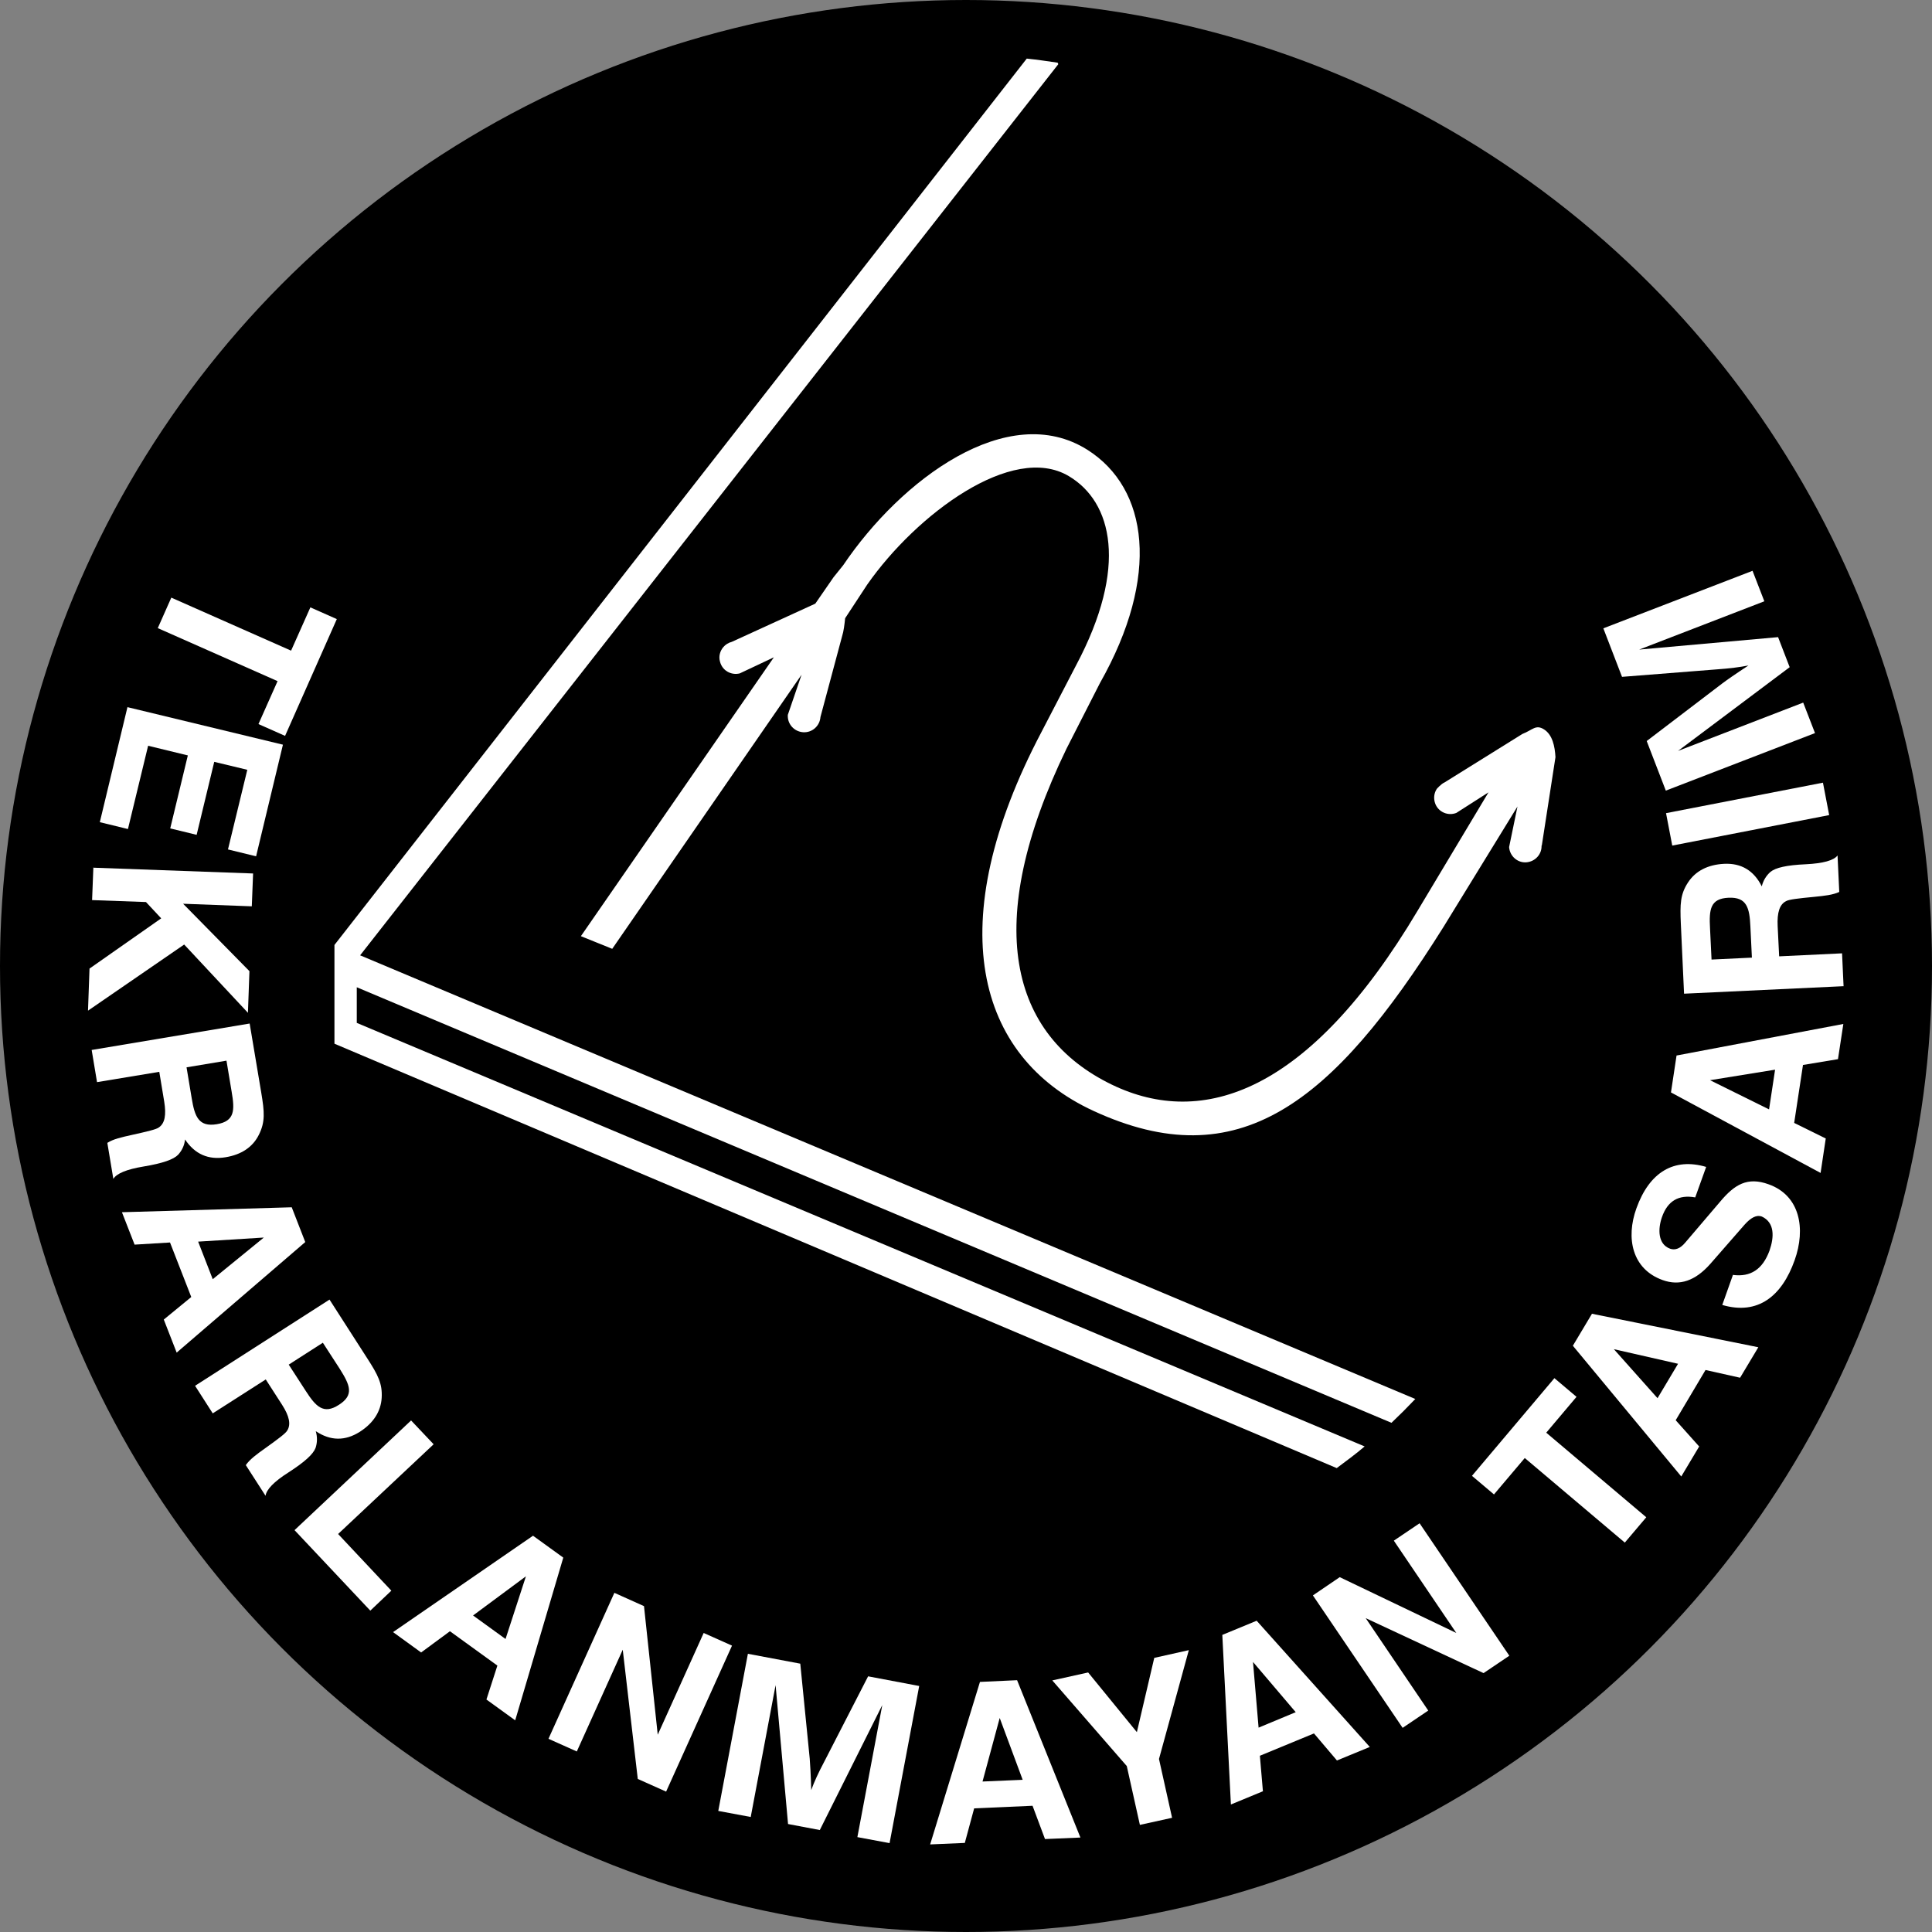
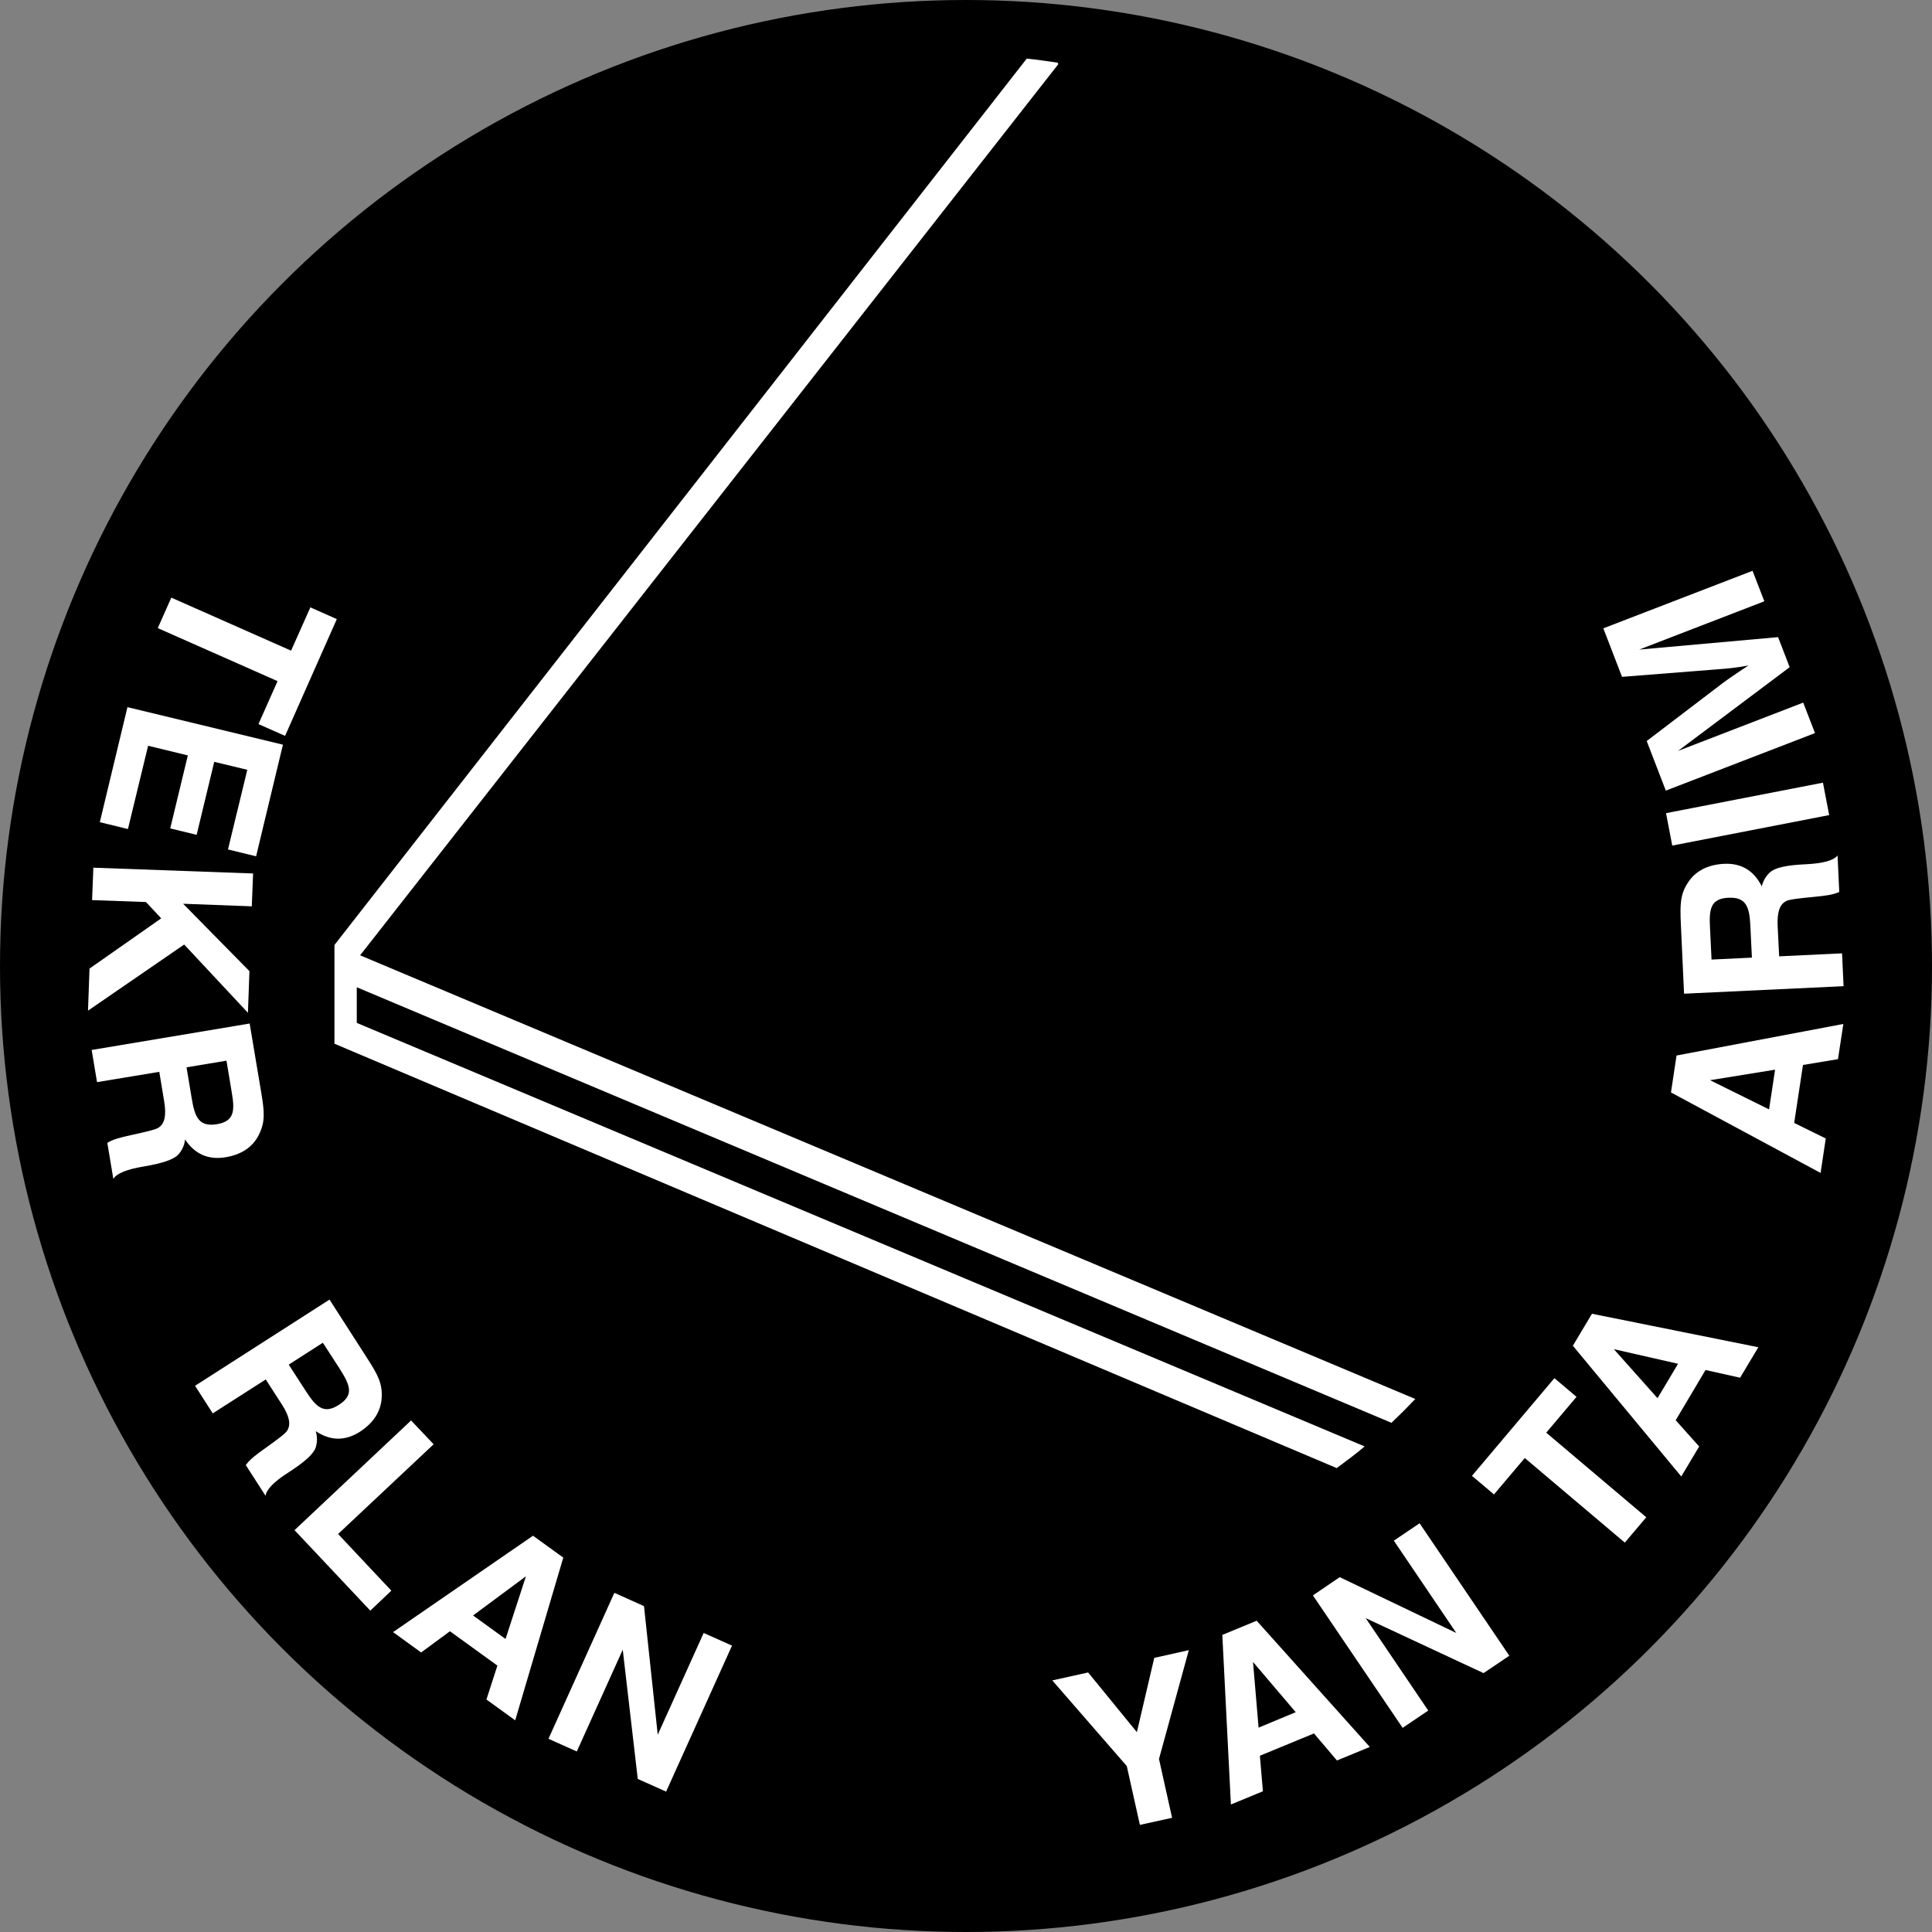
<svg xmlns="http://www.w3.org/2000/svg" id="uuid-b0829db6-7e7b-46ac-a86a-5ee606452c28" width="90" height="90" viewBox="0 0 90 90">
  <rect x="0" y="0" width="90" height="90" fill="#808080" stroke="none" />
  <g id="uuid-992ddd9e-7bde-4388-a82a-0d76c7e3a655">
    <circle cx="45" cy="45" r="45" />
-     <path d="M45,2.82c-23.26,0-42.18,18.92-42.18,42.18,0,23.26,18.92,42.18,42.18,42.18,23.26,0,42.18-18.92,42.18-42.18,0-23.26-18.92-42.18-42.18-42.18Z" fill="none" />
+     <path d="M45,2.82Z" fill="none" />
    <path d="M14.45,28.29l1.24.55-2.41,5.44-1.24-.55.89-2-5.58-2.47.63-1.42,5.58,2.47.9-2.02Z" fill="#fff" />
    <path d="M5.93,32.94l7.25,1.75-1.25,5.2-1.31-.32.9-3.71-1.54-.37-.82,3.4-1.23-.3.82-3.4-1.85-.45-.94,3.88-1.31-.32,1.29-5.37Z" fill="#fff" />
    <path d="M4.34,40.42l7.45.27-.06,1.53-3.2-.12,3.09,3.14-.07,1.94-2.97-3.18-4.48,3.08.07-1.96,3.34-2.34-.71-.76-2.51-.09.06-1.53Z" fill="#fff" />
    <path d="M4.28,48.91l7.35-1.23.54,3.22c.15.9.19,1.36-.11,1.96-.28.57-.81.93-1.56,1.05-.79.13-1.42-.14-1.88-.83-.03.29-.15.52-.32.71-.21.22-.71.4-1.61.55-.79.13-1.27.33-1.41.58l-.28-1.68c.28-.18.65-.26,1.14-.37.72-.16,1.15-.26,1.26-.35.28-.19.35-.58.25-1.2l-.23-1.39-2.9.48-.25-1.5ZM8.69,49.72l.24,1.44c.14.85.32,1.35,1.17,1.21.84-.14.84-.65.69-1.52l-.24-1.44-1.86.31Z" fill="#fff" />
-     <path d="M6.27,57.98l-.59-1.51,7.91-.23.63,1.62-5.99,5.15-.6-1.54,1.28-1.05-.99-2.54-1.65.1ZM9.23,57.84l.68,1.75,2.38-1.94-3.06.19Z" fill="#fff" />
    <path d="M9.08,64.56l6.27-4.02,1.76,2.74c.49.76.71,1.17.67,1.84-.04.63-.38,1.17-1.02,1.58-.68.43-1.36.43-2.05-.03.08.28.07.54-.01.78-.11.29-.5.65-1.26,1.14-.68.43-1.03.8-1.07,1.09l-.92-1.43c.19-.27.5-.5.91-.79.6-.43.95-.69,1.02-.82.18-.28.1-.67-.24-1.2l-.76-1.18-2.47,1.58-.82-1.28ZM13.45,63.57l.79,1.22c.47.73.83,1.12,1.55.65.72-.46.51-.92.04-1.67l-.79-1.22-1.59,1.02Z" fill="#fff" />
    <path d="M13.72,71.28l5.43-5.11,1.05,1.11-4.45,4.18,2.48,2.64-.98.93-3.53-3.75Z" fill="#fff" />
    <path d="M19.62,76.98l-1.31-.95,6.52-4.49,1.41,1.02-2.24,7.58-1.34-.97.51-1.58-2.21-1.6-1.33.98ZM22.03,75.25l1.52,1.1.95-2.92-2.47,1.83Z" fill="#fff" />
    <path d="M26.87,81.59l-1.32-.59,3.07-6.8,1.38.62.64,5.99,2.14-4.74,1.32.59-3.07,6.8-1.32-.59-.7-6.02-2.14,4.74Z" fill="#fff" />
-     <path d="M34.96,84.64l-1.5-.28,1.38-7.32,2.44.46.44,4.42c.02.25.05.73.07,1.47.14-.39.34-.82.61-1.33l2.04-3.97,2.38.45-1.38,7.32-1.5-.28,1.16-6.15-2.91,5.82-1.48-.28-.58-6.47-1.16,6.15Z" fill="#fff" />
-     <path d="M44.95,85.85l-1.62.07,2.32-7.57,1.73-.08,2.95,7.33-1.65.07-.58-1.55-2.72.12-.43,1.59ZM45.77,82.99l1.87-.08-1.07-2.88-.8,2.96Z" fill="#fff" />
    <path d="M52.49,82.27l-3.47-3.99,1.67-.37,2.27,2.78.81-3.46,1.61-.36-1.39,5.07.61,2.74-1.5.33-.61-2.74Z" fill="#fff" />
    <path d="M58.84,83.44l-1.5.62-.4-7.9,1.6-.66,5.27,5.88-1.53.63-1.07-1.26-2.52,1.04.14,1.64ZM58.63,80.48l1.73-.72-1.99-2.34.26,3.06Z" fill="#fff" />
    <path d="M66.54,79.68l-1.2.81-4.18-6.17,1.25-.85,5.43,2.6-2.91-4.3,1.2-.81,4.18,6.17-1.2.81-5.49-2.56,2.91,4.3Z" fill="#fff" />
    <path d="M69.6,69.62l-1.03-.87,3.84-4.55,1.03.87-1.41,1.67,4.66,3.94-1,1.18-4.66-3.94-1.43,1.69Z" fill="#fff" />
    <path d="M79.15,67.39l-.83,1.39-5.05-6.09.89-1.49,7.75,1.56-.85,1.42-1.61-.36-1.39,2.34,1.1,1.23ZM77.21,65.14l.96-1.61-2.99-.68,2.04,2.29Z" fill="#fff" />
-     <path d="M80.72,59.39c.83.11,1.39-.26,1.71-1.13.22-.63.25-1.31-.36-1.59-.24-.09-.51.05-.81.39l-1.59,1.82c-.69.78-1.42,1.04-2.22.75-1.42-.51-1.72-1.95-1.22-3.34.61-1.7,1.76-2.37,3.25-1.93l-.51,1.42c-.78-.14-1.29.17-1.55.92-.19.54-.2,1.26.38,1.47.23.08.47,0,.71-.29l1.62-1.9c.67-.8,1.27-1.17,2.26-.81,1.46.52,1.74,2.06,1.21,3.54-.59,1.66-1.7,2.57-3.37,2.08l.49-1.38Z" fill="#fff" />
    <path d="M85.05,53.04l-.24,1.6-6.97-3.75.26-1.72,7.77-1.47-.25,1.64-1.63.27-.41,2.7,1.48.73ZM82.41,51.68l.28-1.85-3.03.49,2.75,1.36Z" fill="#fff" />
    <path d="M85.89,45.94l-7.44.35-.15-3.26c-.04-.91-.03-1.37.34-1.93.35-.53.92-.82,1.67-.86.8-.04,1.39.31,1.76,1.05.07-.28.21-.5.4-.67.24-.2.75-.32,1.66-.36.8-.04,1.3-.18,1.47-.41l.08,1.7c-.3.14-.68.18-1.18.23-.73.07-1.17.12-1.3.2-.3.15-.42.53-.39,1.16l.07,1.41,2.93-.14.07,1.52ZM81.61,44.61l-.07-1.45c-.04-.86-.16-1.38-1.02-1.34-.85.04-.91.54-.86,1.43l.07,1.45,1.88-.09Z" fill="#fff" />
    <path d="M85.21,37.97l-7.31,1.42-.29-1.51,7.31-1.42.29,1.51Z" fill="#fff" />
    <path d="M84,32.73l.55,1.42-6.95,2.68-.89-2.31,3.53-2.69c.2-.15.6-.43,1.21-.83-.41.08-.88.14-1.45.18l-4.44.35-.87-2.26,6.95-2.68.55,1.42-5.83,2.25,6.47-.58.54,1.4-5.2,3.9,5.83-2.25Z" fill="#fff" />
-     <path d="M71.82,39.41l.64-4.14c-.03-.51-.14-1.04-.53-1.29-.39-.25-.54.03-1.01.21l-3.63,2.26c-.15.06-.36.3-.36.3-.13.2-.16.45-.07.69.15.39.59.58.98.43l1.5-.96-3.3,5.51c-5.05,8.49-10.01,10.15-14.24,8.11-4.76-2.3-6.07-7.49-2.12-15.65l1.56-3.06c2.82-4.98,2.26-9.07-.59-10.87-3.7-2.33-8.68,1.39-11.37,5.38l-.45.56-.85,1.23-3.89,1.78c-.16.04-.3.13-.4.25h0c-.15.18-.22.43-.15.67.1.41.51.65.92.55l1.59-.75-8.99,12.99,1.46.59,8.82-12.77-.64,1.87c-.03.42.29.78.71.81.42.03.78-.29.81-.71l1.01-3.77c.07-.21.11-.54.14-.83l1.03-1.57c2.28-3.26,6.76-6.62,9.39-5.05,2.02,1.2,2.78,4.22.34,8.81l-1.62,3.12c-4.68,8.89-3.06,15.11,2.43,17.64,6.74,3.11,11.12-.3,16.31-8.58l3.44-5.6-.39,1.89c.03.42.39.74.8.71.42-.03.74-.39.71-.8Z" fill="#fff" />
    <path d="M16.77,44.51L49.3,2.99l-.03-.07c-.48-.07-.95-.14-1.44-.19L15.58,44.02v4.6s46.69,19.77,46.69,19.77c.44-.33.88-.65,1.3-1.01l-46.95-19.73v-1.66s48.2,20.29,48.2,20.29c.38-.36.75-.73,1.11-1.11l-49.16-20.67Z" fill="#fff" />
  </g>
</svg>